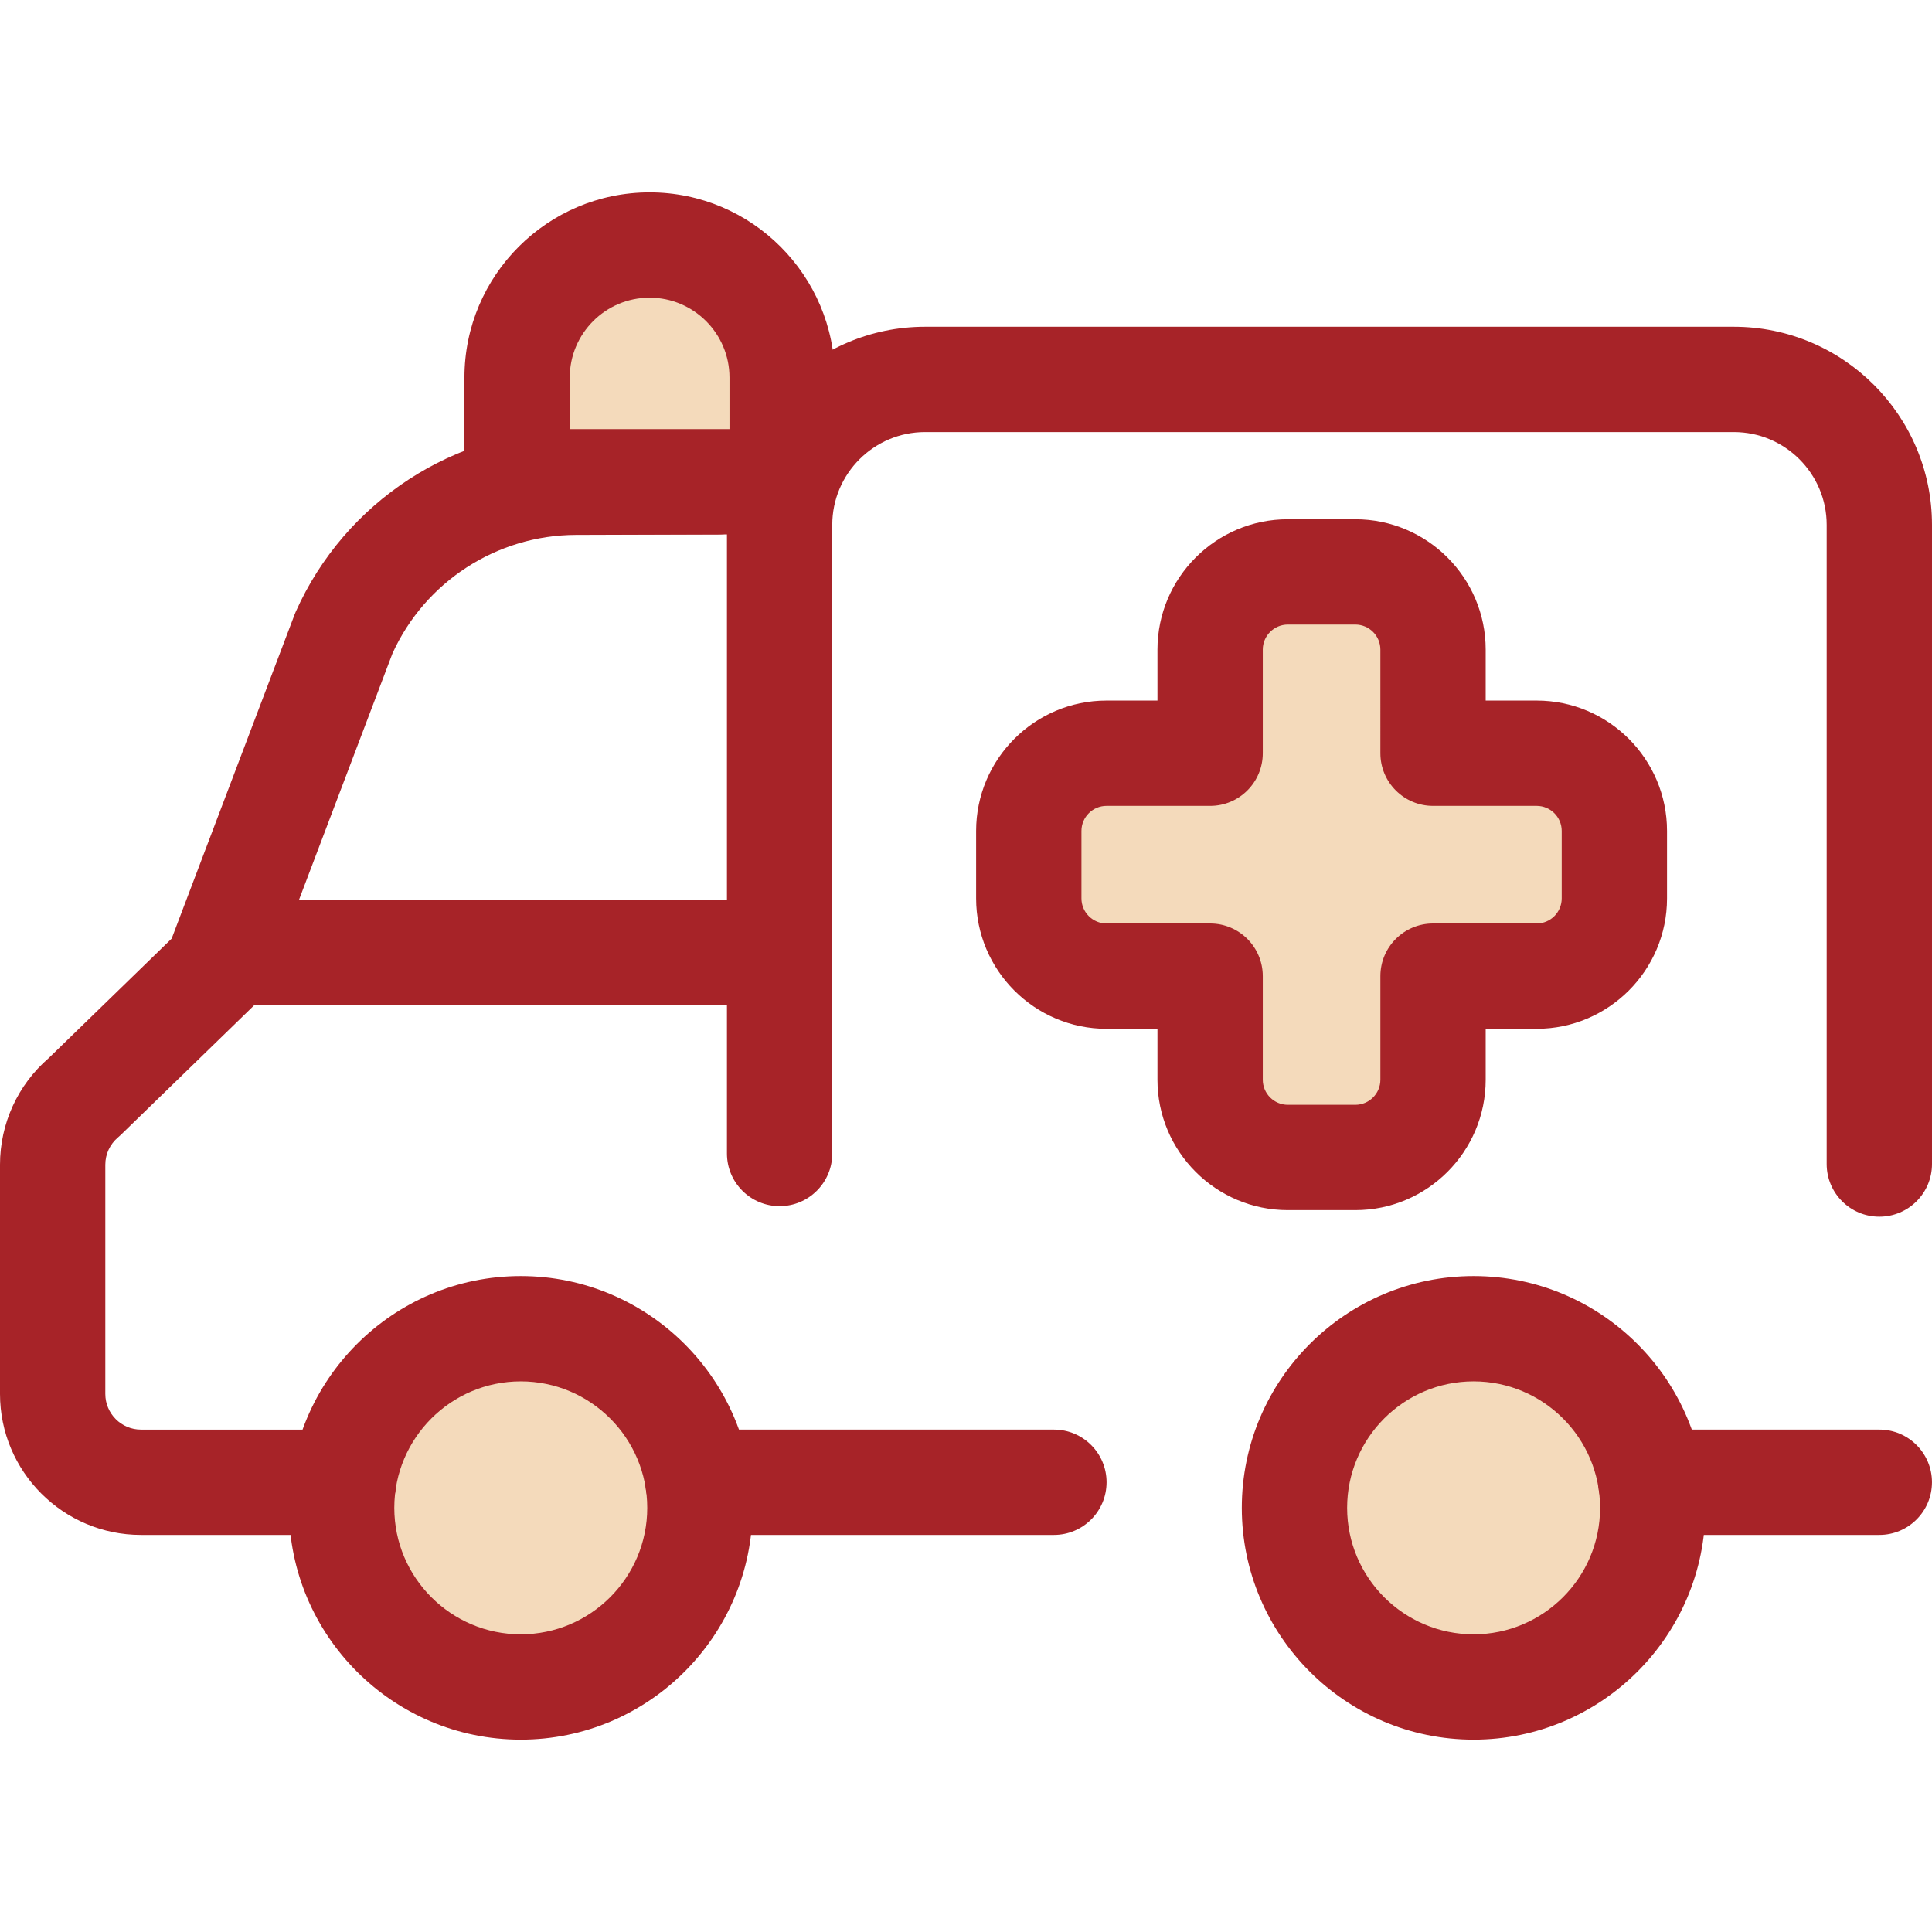
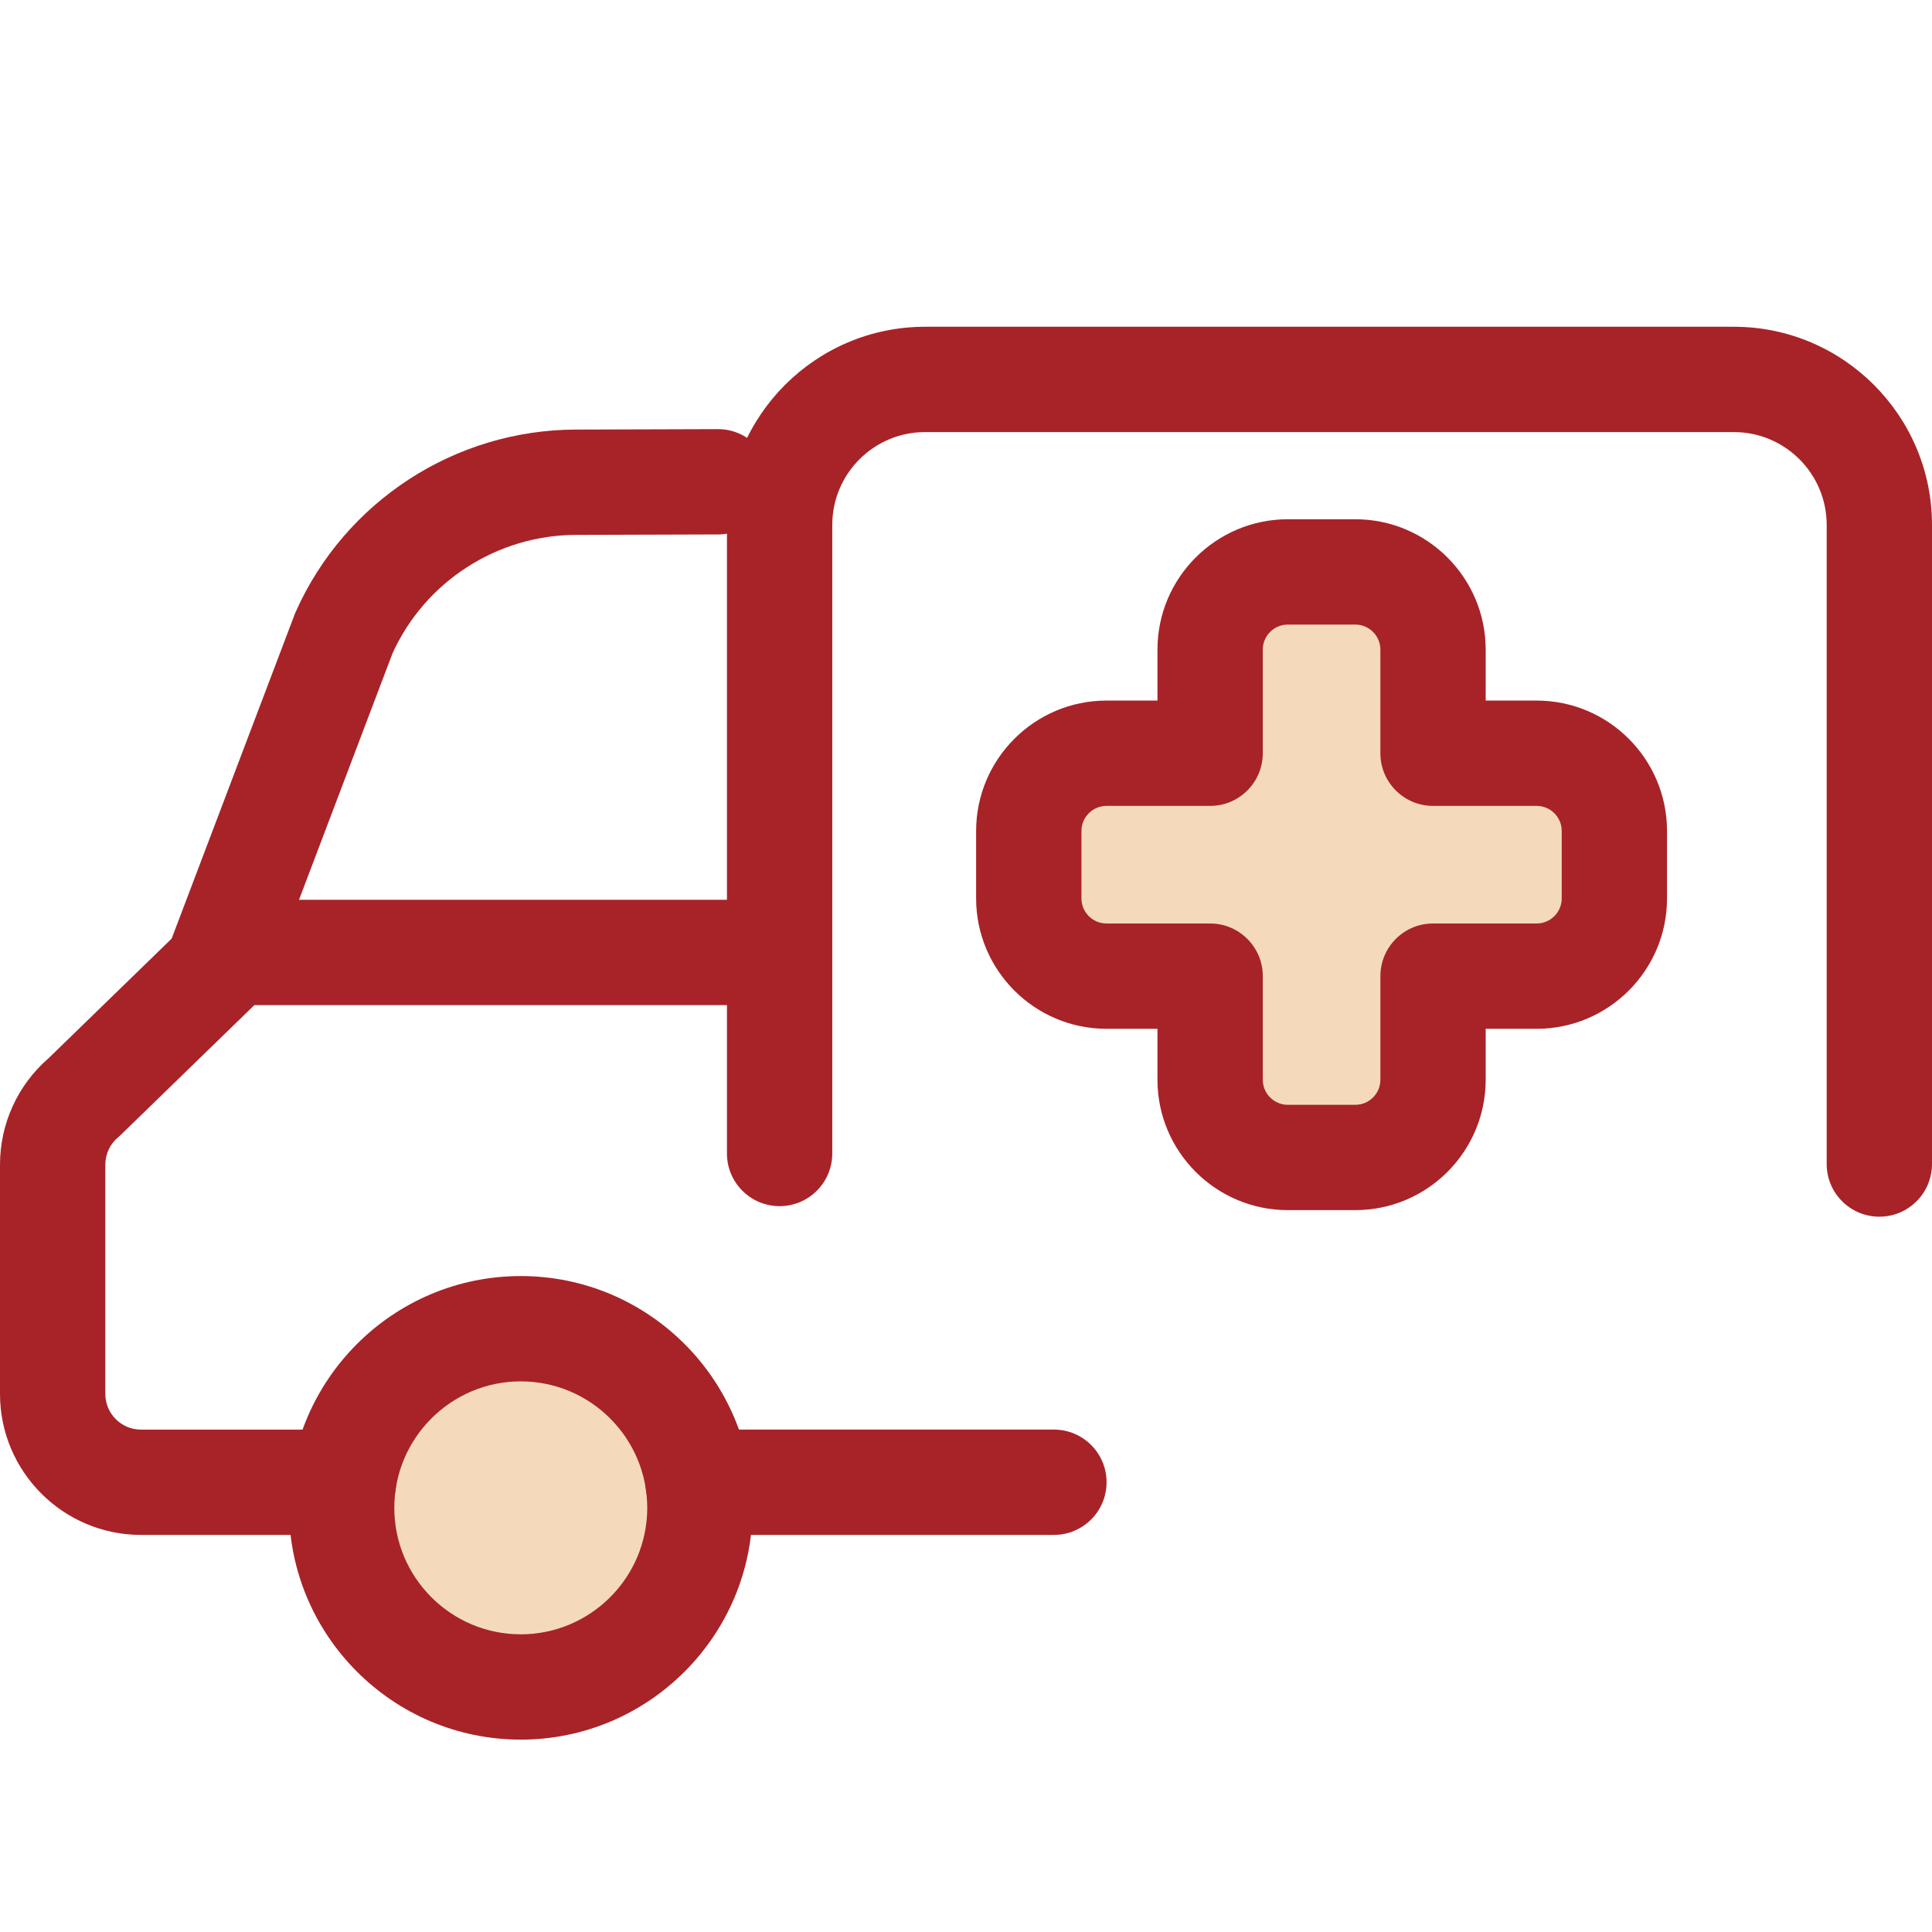
<svg xmlns="http://www.w3.org/2000/svg" height="800px" width="800px" version="1.1" id="Layer_1" viewBox="0 0 512 512" xml:space="preserve">
  <path style="fill:#A72328;" d="M204.232,266.361H62.471c-7.707,0-13.955-6.248-13.955-13.955s6.248-13.955,13.955-13.955h141.761  c7.707,0,13.955,6.248,13.955,13.955S211.94,266.361,204.232,266.361z" />
-   <circle style="fill:#F4DABB;" cx="390.518" cy="399.59" r="47.475" />
-   <path style="fill:#A72328;" d="M390.52,461.02c-33.87,0-61.427-27.556-61.427-61.426s27.556-61.426,61.427-61.426  c33.87,0,61.426,27.556,61.426,61.426S424.39,461.02,390.52,461.02z M390.52,366.078c-18.481,0-33.517,15.035-33.517,33.516  c0,18.481,15.035,33.516,33.517,33.516s33.516-15.035,33.516-33.516C424.036,381.113,409.001,366.078,390.52,366.078z" />
  <circle style="fill:#F4DABB;" cx="138.002" cy="399.59" r="47.475" />
  <g>
    <path style="fill:#A72328;" d="M138.01,461.02c-33.87,0-61.426-27.556-61.426-61.426s27.556-61.426,61.426-61.426   s61.426,27.556,61.426,61.426S171.88,461.02,138.01,461.02z M138.01,366.078c-18.481,0-33.516,15.035-33.516,33.516   c0,18.481,15.035,33.516,33.516,33.516s33.516-15.035,33.516-33.516C171.526,381.113,156.491,366.078,138.01,366.078z" />
    <path style="fill:#A72328;" d="M91.027,406.768H37.362C16.76,406.768,0,390.007,0,369.406v-60.755   c0-10.877,4.696-21.138,12.904-28.245l32.584-31.661l32.585-85.885c0.094-0.247,0.194-0.491,0.301-0.733   c13.033-29.229,42.132-48.181,74.133-48.285l37.725-0.12c0.015,0,0.029,0,0.045,0c7.686,0,13.93,6.218,13.955,13.91   c0.025,7.706-6.203,13.975-13.91,14l-37.725,0.12c-20.912,0.067-39.938,12.38-48.579,31.399l-33.535,88.391   c-0.724,1.909-1.859,3.635-3.323,5.059l-35.128,34.134c-0.241,0.234-0.491,0.461-0.749,0.677c-2.143,1.802-3.373,4.439-3.373,7.238   v60.755c0,5.211,4.24,9.452,9.452,9.452h53.667c7.707,0,13.955,6.248,13.955,13.955S98.735,406.768,91.027,406.768z" />
    <path style="fill:#A72328;" d="M279.297,406.768H184.99c-7.707,0-13.955-6.248-13.955-13.955s6.248-13.955,13.955-13.955h94.307   c7.706,0,13.955,6.248,13.955,13.955S287.004,406.768,279.297,406.768z" />
-     <path style="fill:#A72328;" d="M498.038,406.768h-60.537c-7.706,0-13.955-6.248-13.955-13.955s6.249-13.955,13.955-13.955h60.537   c7.706,0,13.955,6.248,13.955,13.955S505.745,406.768,498.038,406.768z" />
    <path style="fill:#A72328;" d="M498.045,322.435c-7.706,0-13.955-6.248-13.955-13.955V139.099   c0-13.562-11.033-24.594-24.594-24.594H245.154c-13.562,0-24.594,11.033-24.594,24.594v166.589c0,7.707-6.248,13.955-13.955,13.955   c-7.707,0-13.955-6.248-13.955-13.955V139.099c0-28.951,23.553-52.505,52.505-52.505h214.341c28.951,0,52.504,23.553,52.504,52.505   V308.48C512,316.187,505.752,322.435,498.045,322.435z" />
  </g>
-   <path style="fill:#F4DABB;" d="M207.277,127.677h-70.24v-27.62c0-19.396,15.723-35.121,35.121-35.121l0,0  c19.396,0,35.121,15.723,35.121,35.121v27.62H207.277z" />
-   <path style="fill:#A72328;" d="M207.277,141.632h-70.24c-7.707,0-13.955-6.248-13.955-13.955v-27.621  c0-27.06,22.014-49.076,49.076-49.076s49.076,22.014,49.076,49.076v27.62C221.232,135.384,214.985,141.632,207.277,141.632z   M150.992,113.722h42.33v-13.665c0-11.671-9.495-21.166-21.166-21.166c-11.671,0-21.166,9.495-21.166,21.166v13.665H150.992z" />
  <path style="fill:#F4DABB;" d="M407.224,199.615h-27.455V172.16c0-11.376-9.221-20.598-20.598-20.598h-17.878  c-11.376,0-20.598,9.222-20.598,20.598v27.455H293.24c-11.376,0-20.598,9.222-20.598,20.598v17.878  c0,11.376,9.221,20.598,20.598,20.598h27.455v27.455c0,11.376,9.221,20.598,20.598,20.598h17.878  c11.376,0,20.598-9.222,20.598-20.598v-27.455h27.455c11.376,0,20.598-9.221,20.598-20.598v-17.878  C427.822,208.838,418.6,199.615,407.224,199.615z" />
  <path style="fill:#A72328;" d="M359.17,320.696h-17.878c-19.051,0-34.553-15.5-34.553-34.553v-13.5h-13.502  c-19.051,0-34.553-15.5-34.553-34.553v-17.878c0-19.053,15.5-34.553,34.553-34.553h13.502v-13.5c0-19.051,15.5-34.553,34.553-34.553  h17.878c19.051,0,34.553,15.5,34.553,34.553v13.5h13.502c19.051,0,34.553,15.5,34.553,34.553v17.878  c0,19.051-15.5,34.553-34.553,34.553h-13.502v13.5C393.722,305.196,378.223,320.696,359.17,320.696z M293.239,213.57  c-3.663,0-6.643,2.979-6.643,6.643v17.878c0,3.663,2.979,6.643,6.643,6.643h27.457c7.706,0,13.955,6.248,13.955,13.955v27.455  c0,3.663,2.979,6.643,6.643,6.643h17.878c3.663,0,6.643-2.979,6.643-6.643v-27.455c0-7.707,6.249-13.955,13.955-13.955h27.457  c3.663,0,6.643-2.979,6.643-6.643v-17.878c0-3.663-2.979-6.643-6.643-6.643h-27.457c-7.706,0-13.955-6.248-13.955-13.955V172.16  c0-3.663-2.979-6.643-6.643-6.643h-17.878c-3.663,0-6.643,2.979-6.643,6.643v27.455c0,7.707-6.249,13.955-13.955,13.955H293.239z" />
</svg>